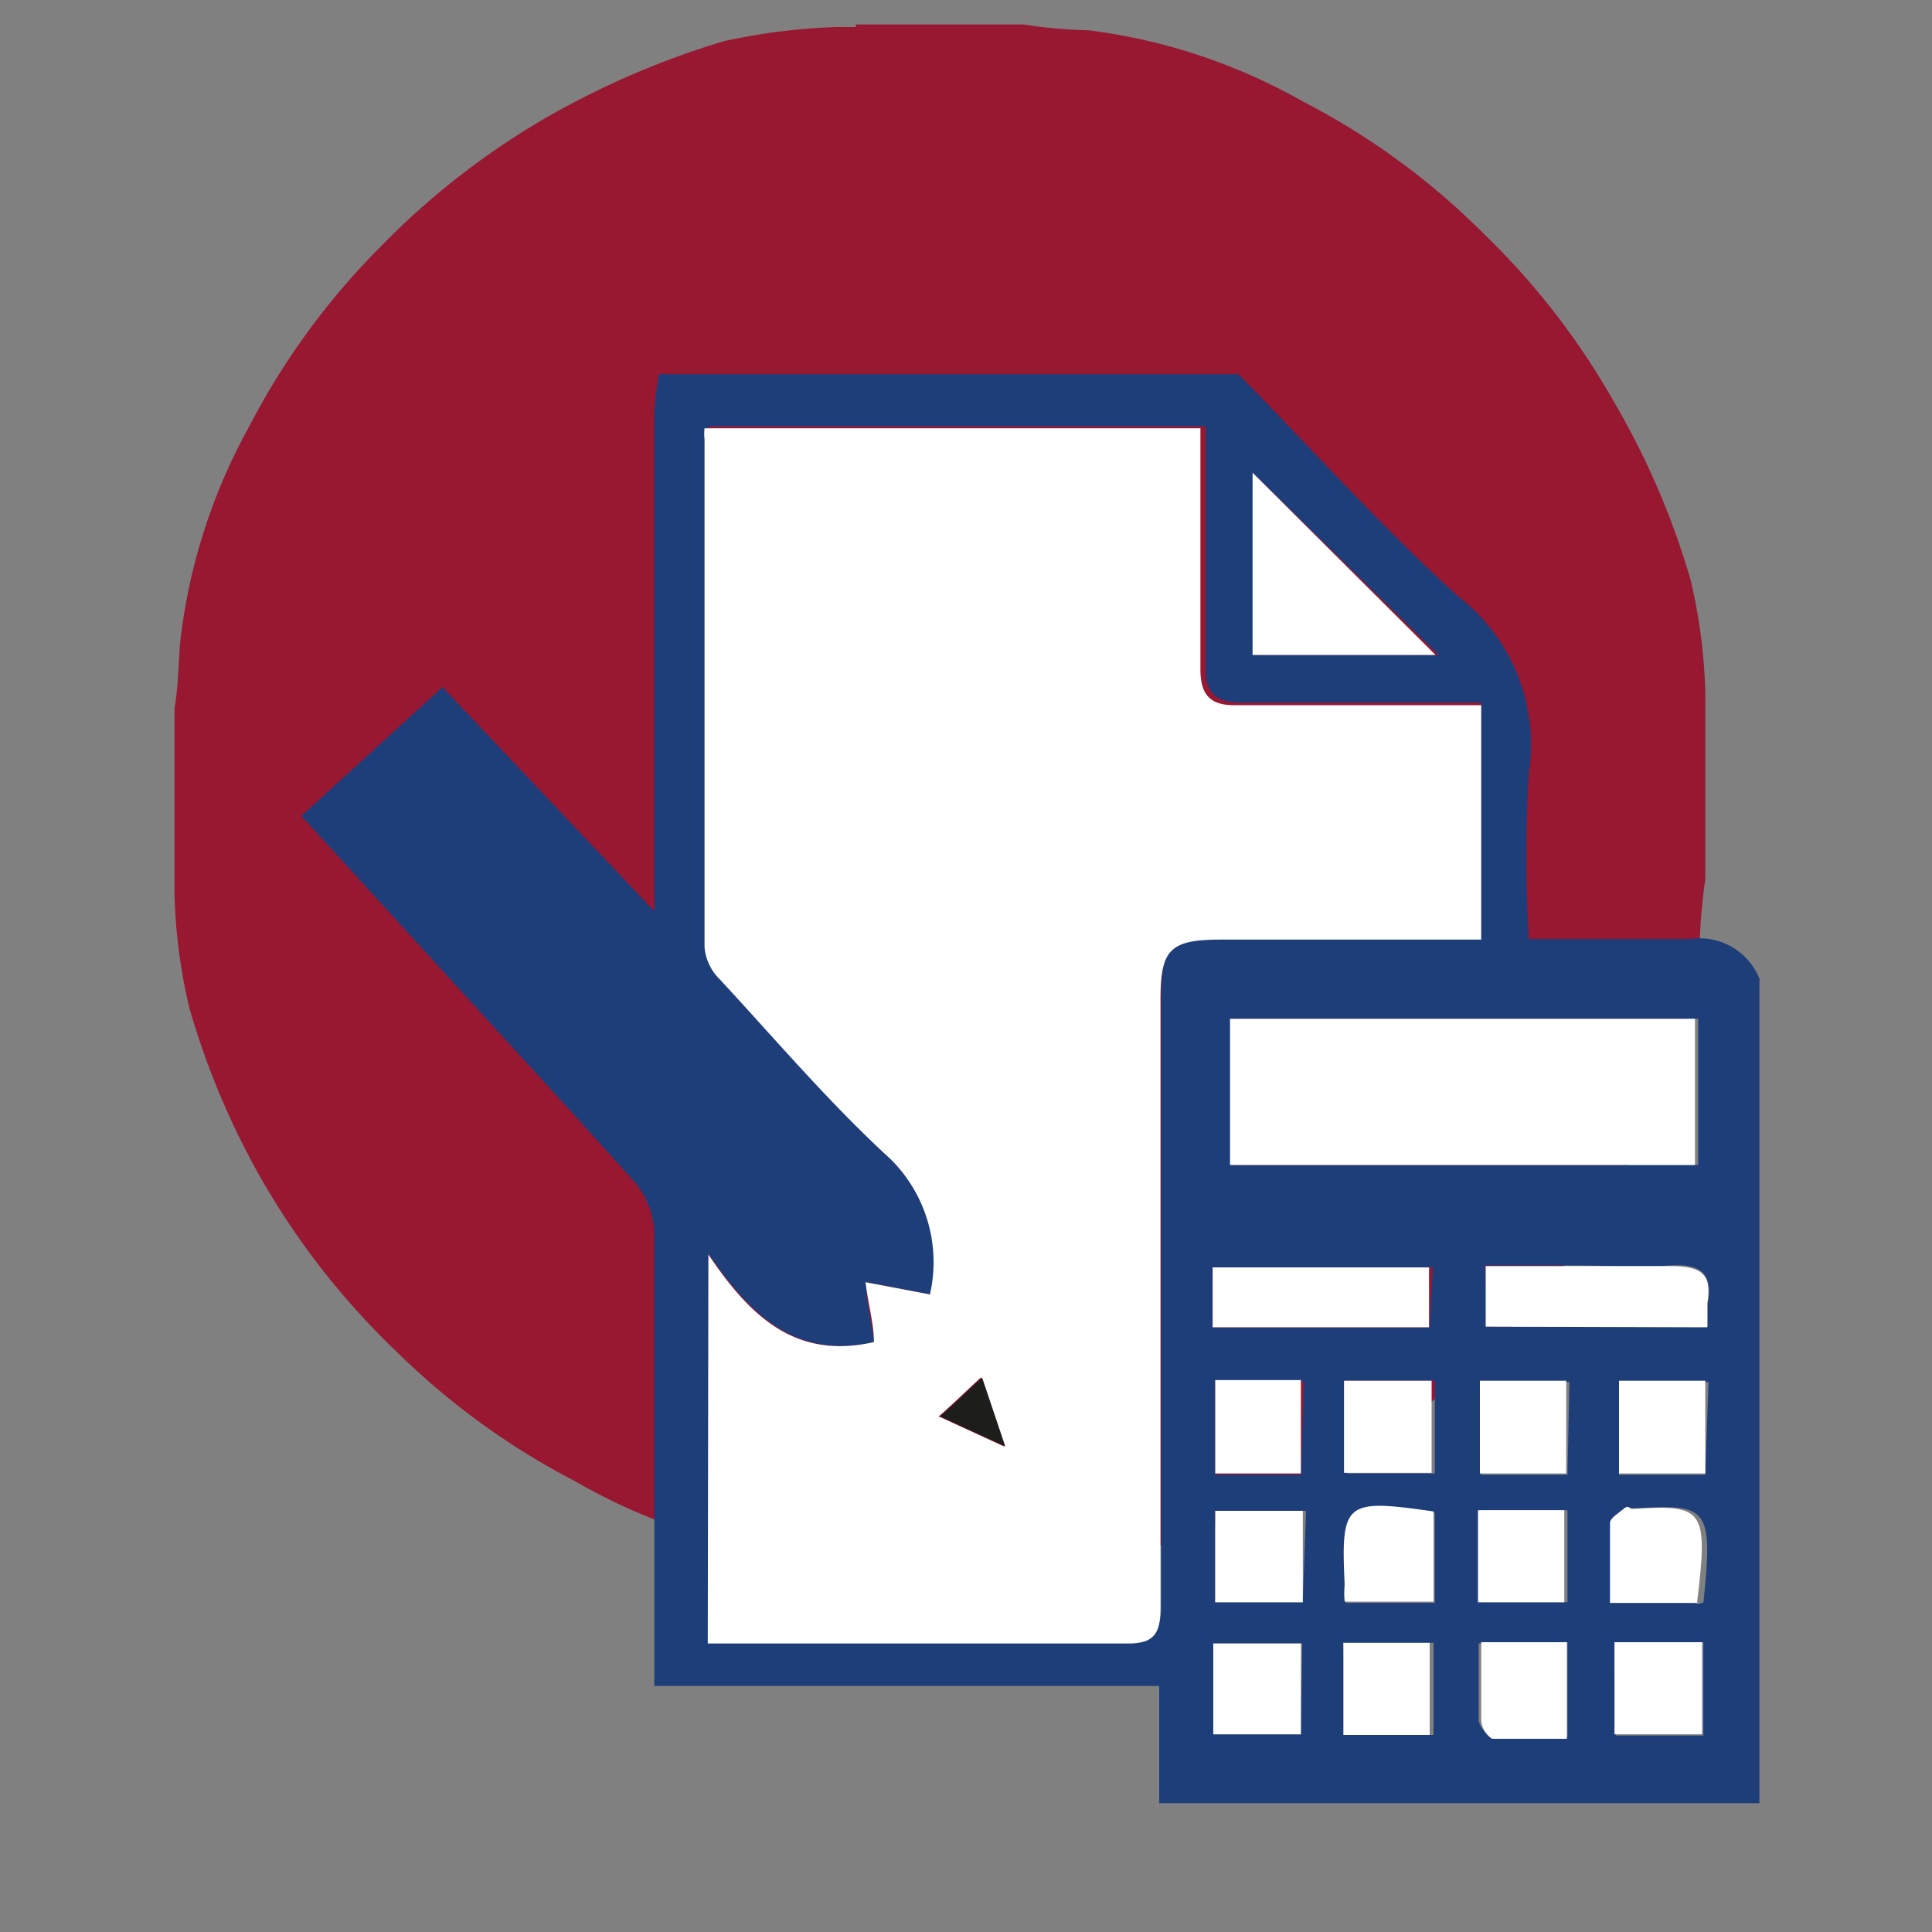
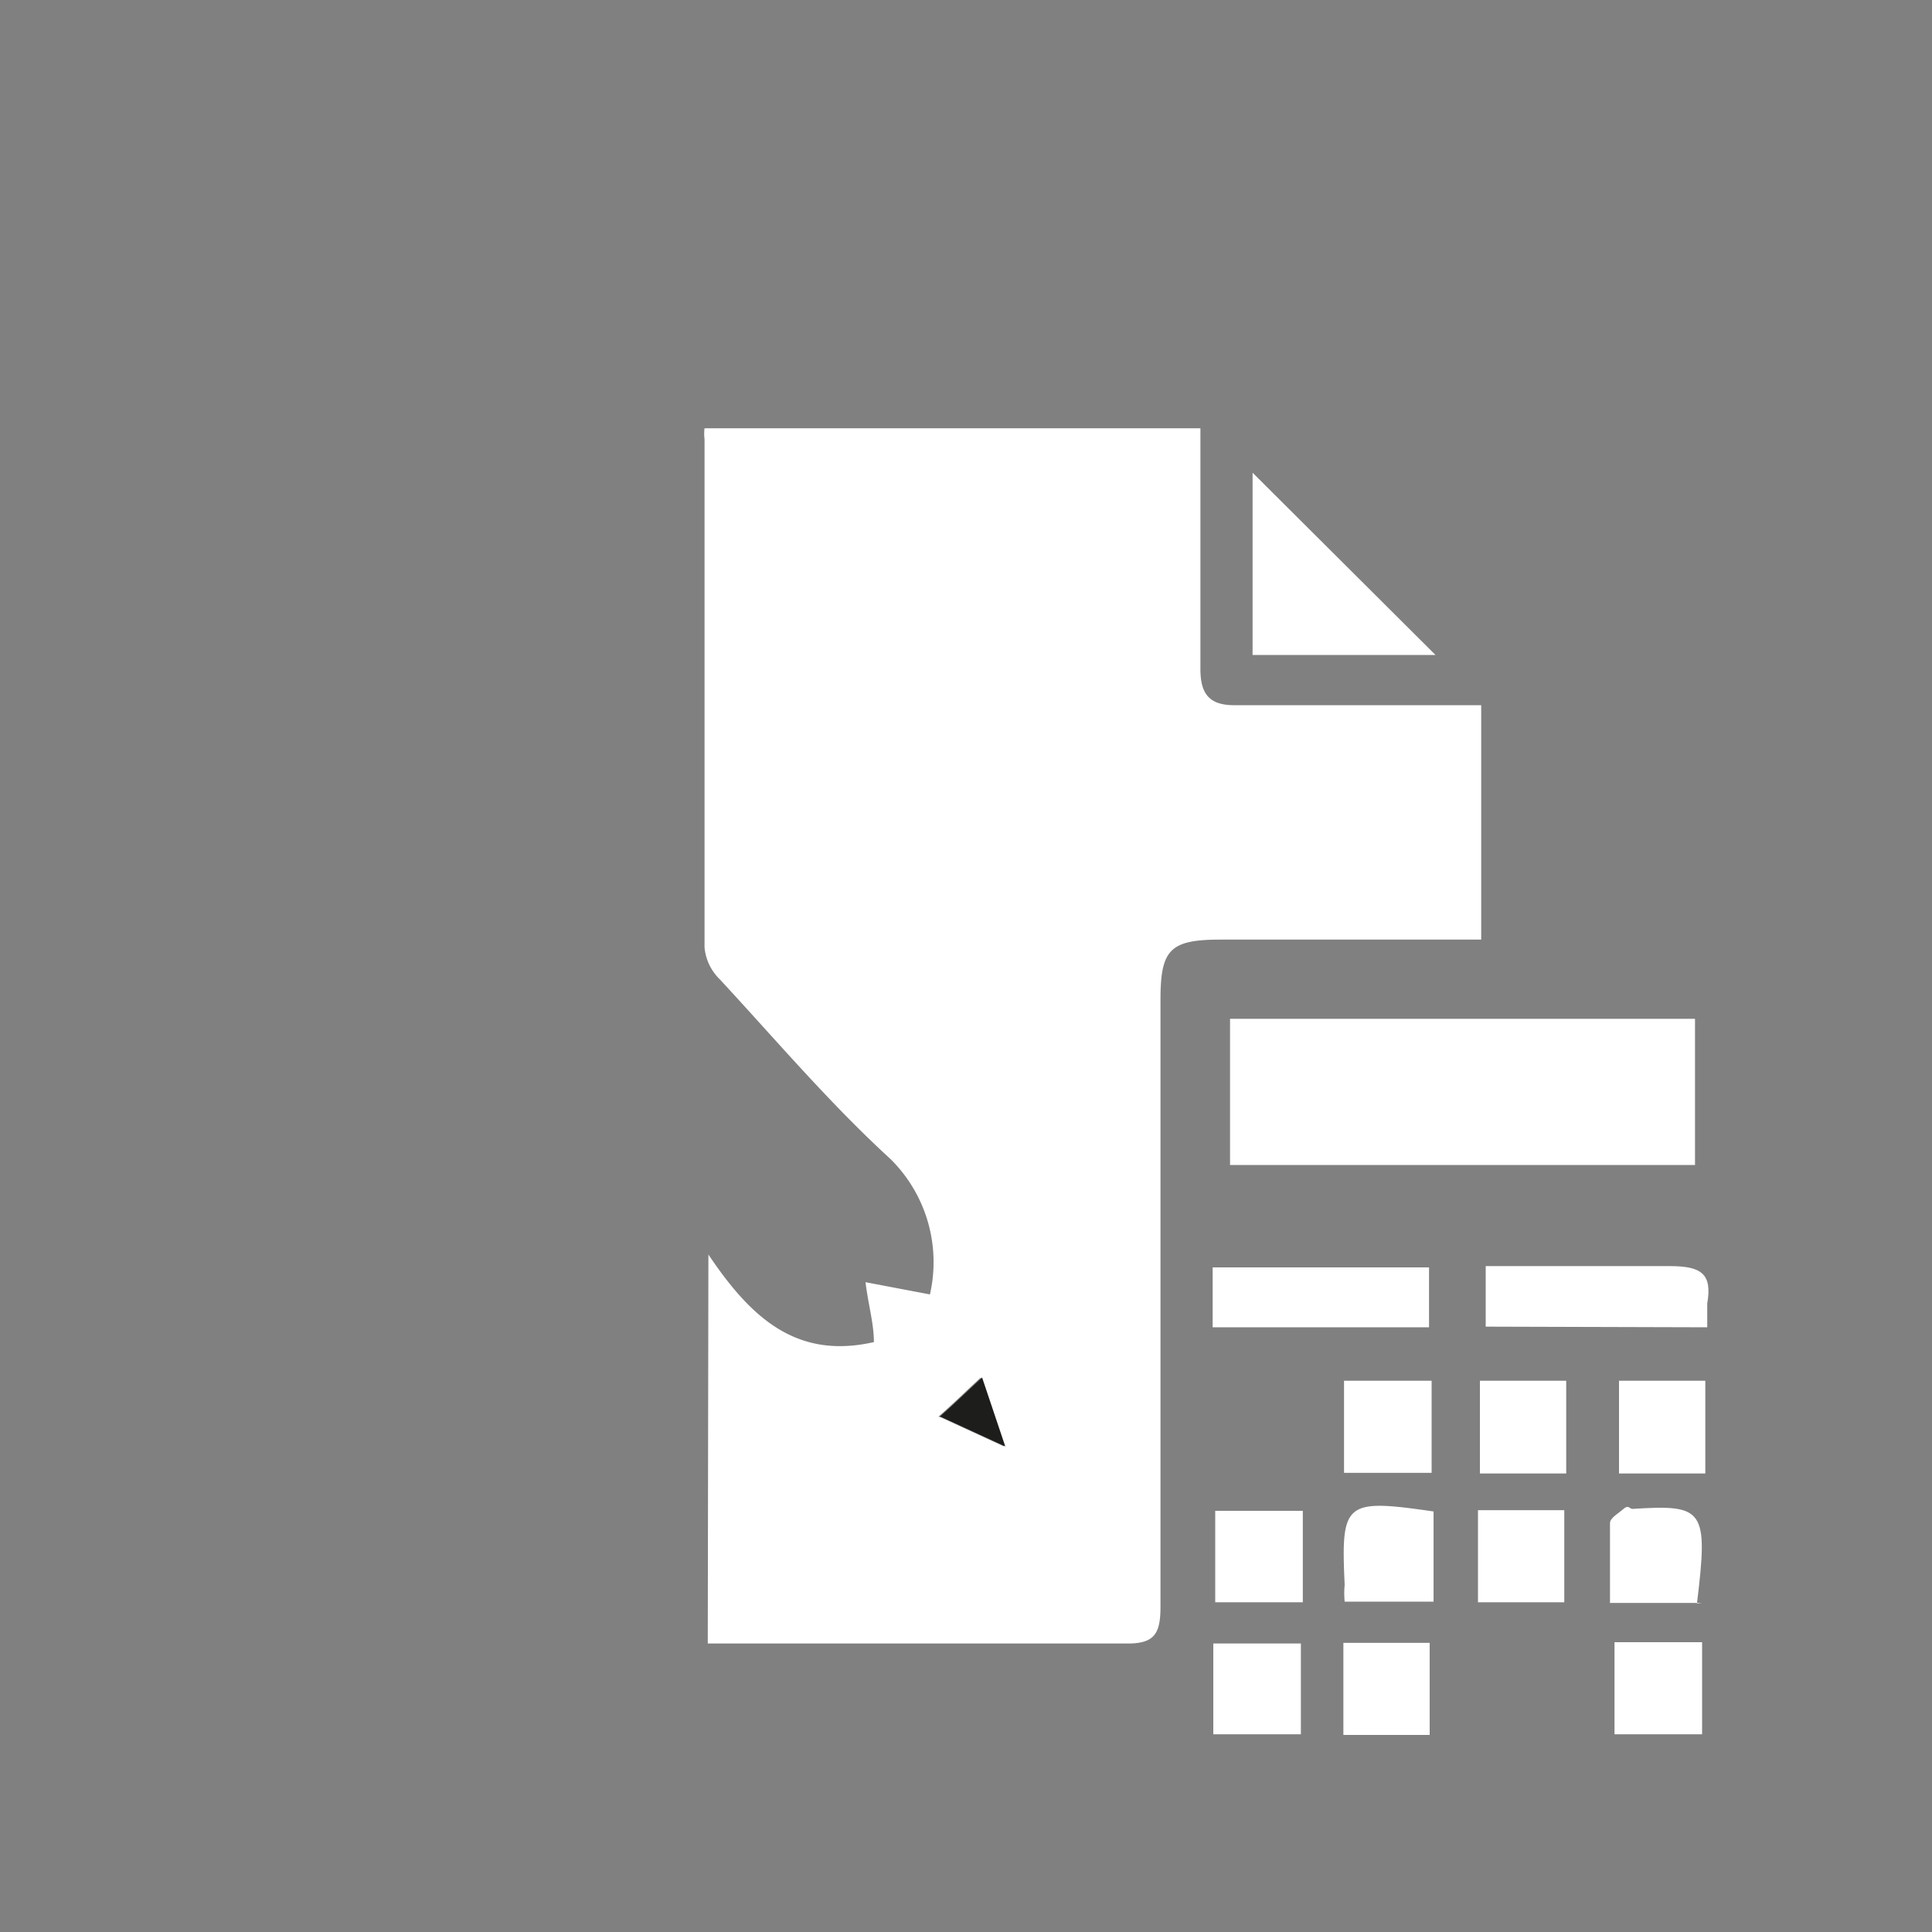
<svg xmlns="http://www.w3.org/2000/svg" id="Calque_1" data-name="Calque 1" viewBox="0 0 30 30">
  <rect x="0" y="0" width="30" height="30" fill="#808080" stroke="none" />
  <defs>
    <style>.cls-1{fill:#981731;}.cls-2{fill:#1e3e7a;}.cls-3,.cls-4{fill:#fff;}.cls-3,.cls-5{fill-rule:evenodd;}.cls-5{fill:#1d1d1b;}</style>
  </defs>
  <title>Plan de travail 2 copie</title>
-   <path class="cls-1" d="M13.29.38H15.9a7.18,7.18,0,0,0,1,.09,9,9,0,0,1,3.32,1.1,11.26,11.26,0,0,1,2.83,2.07,11.44,11.44,0,0,1,2,2.58A12.19,12.19,0,0,1,26.25,9a8.56,8.56,0,0,1,.23,1.75c0,.1,0,.21,0,.3v2.6a9.3,9.3,0,0,0-.09,1.05A8.87,8.87,0,0,1,25.32,18a11.09,11.09,0,0,1-2,2.76,11.88,11.88,0,0,1-2.65,2.08A12.59,12.59,0,0,1,18,24a10.47,10.47,0,0,1-1.76.23c-.1,0-.2,0-.29,0H13.29a7.18,7.18,0,0,0-1-.09A9,9,0,0,1,8.93,23a11.47,11.47,0,0,1-2.76-2A11.89,11.89,0,0,1,4.1,18.38a12.19,12.19,0,0,1-1.16-2.73,8.56,8.56,0,0,1-.23-1.75c0-.1,0-.2,0-.3V11c.06-.35.06-.7.09-1.05A9,9,0,0,1,3.86,6.64,11.33,11.33,0,0,1,5.93,3.81a11.94,11.94,0,0,1,2.58-2A13.1,13.1,0,0,1,11.24.64,9.52,9.52,0,0,1,13,.42c.09,0,.2,0,.29,0" />
-   <path class="cls-2" d="M27.32,15.21V28H18V26.18H10.16v-.61c0-2.14,0-4.29,0-6.44a1.31,1.31,0,0,0-.31-.78c-1-1.12-2-2.2-3-3.3L4.68,12.67l2.19-2,3.29,3.48V6.4a5.93,5.93,0,0,1,.07-.59h9c1.13,1.15,2.21,2.36,3.4,3.44A2.91,2.91,0,0,1,23.74,12a22.1,22.1,0,0,0,0,2.58c.88,0,1.69,0,2.51,0a1,1,0,0,1,1.09.67M11,19.48v6l.48,0c2,0,4,0,6,0,.45,0,.55-.14.55-.57,0-3.14,0-6.29,0-9.43,0-.78.15-.93.94-.93,1.15,0,2.29,0,3.44,0H23V10.91h-.57c-1.05,0-2.1,0-3.15,0-.41,0-.57-.16-.56-.56V6.62H11a.68.68,0,0,0,0,.17c0,2.63,0,5.26,0,7.89a.79.79,0,0,0,.24.5c.87.94,1.71,1.92,2.65,2.79a2.25,2.25,0,0,1,.56,2.13l-1-.19c0,.34.09.64.13.93-1.19.27-1.9-.38-2.57-1.36m8.14-1.39h7.22V15.82H19.1Zm.35-7.92h2.84L19.45,7.34Zm2.75,9.51H18.83v.93H22.2Zm.86.92h3.41c0-.15,0-.26,0-.37.08-.46-.12-.61-.58-.58s-1,0-1.49,0H23.06Zm-2.2,6.34h1.35V25.51H20.86ZM23,24.88h1.34V23.45H23Zm-2.72-1.42H18.87v1.42h1.36Zm6.25-2H25.14v1.44h1.34Zm-2.16,0H23v1.44h1.34Zm-3.45,1.42h1.36V21.44H20.87Zm-.67-1.43H18.87v1.45H20.2Zm.68,3.44h1.35v-1.4c-1.38-.2-1.44-.15-1.38,1.14,0,.08,0,.16,0,.26m5.55,0c.15-1.45.08-1.54-1-1.47,0,0-.11,0-.14,0s-.2.14-.21.22c0,.41,0,.82,0,1.24Zm-6.23.63H18.84v1.41H20.2Zm2.74,0c0,.44,0,.82,0,1.2a.37.37,0,0,0,.22.25c.38,0,.77,0,1.16,0V25.5Zm2.13,1.43h1.36V25.5H25.07Z" />
  <path class="cls-3" d="M11,19.48c.67,1,1.38,1.63,2.57,1.36,0-.29-.09-.59-.13-.93l1,.19A2.25,2.25,0,0,0,13.83,18c-.95-.87-1.78-1.85-2.65-2.79a.79.79,0,0,1-.24-.5c0-2.63,0-5.26,0-7.89a.68.68,0,0,1,0-.17h7.7v3.74c0,.4.15.57.56.56,1.05,0,2.1,0,3.15,0H23v3.64H22.4c-1.14,0-2.29,0-3.44,0-.79,0-.94.15-.94.93,0,3.14,0,6.29,0,9.43,0,.43-.1.58-.55.57-2,0-4,0-6,0l-.48,0ZM14.59,22l1,.46-.36-1.07c-.24.22-.42.4-.66.61" />
  <rect class="cls-4" x="19.1" y="15.82" width="7.22" height="2.27" />
  <path class="cls-3" d="M19.45,10.17V7.34l2.84,2.83Z" />
  <rect class="cls-4" x="18.83" y="19.68" width="3.36" height="0.93" />
  <path class="cls-3" d="M23.07,20.6v-.94h1.37c.5,0,1,0,1.49,0s.66.12.58.58c0,.11,0,.23,0,.37Z" />
  <rect class="cls-4" x="20.86" y="25.51" width="1.34" height="1.43" />
  <rect class="cls-4" x="22.95" y="23.45" width="1.34" height="1.43" />
  <rect class="cls-4" x="18.87" y="23.46" width="1.36" height="1.42" />
  <rect class="cls-4" x="25.14" y="21.44" width="1.34" height="1.44" />
  <rect class="cls-4" x="22.98" y="21.44" width="1.34" height="1.44" />
  <rect class="cls-4" x="20.87" y="21.44" width="1.36" height="1.43" />
-   <rect class="cls-4" x="18.87" y="21.43" width="1.33" height="1.45" />
  <path class="cls-3" d="M20.88,24.87a1.3,1.3,0,0,1,0-.26c-.06-1.29,0-1.34,1.38-1.14v1.4Z" />
  <path class="cls-3" d="M26.43,24.89H25c0-.42,0-.83,0-1.24,0-.08.13-.15.21-.22s.09,0,.14,0c1.11-.07,1.18,0,1,1.47" />
  <rect class="cls-4" x="18.84" y="25.52" width="1.36" height="1.41" />
-   <path class="cls-3" d="M22.94,25.5h1.39V27c-.39,0-.78,0-1.16,0A.37.37,0,0,1,23,26.7c0-.38,0-.76,0-1.2" />
  <rect class="cls-4" x="25.07" y="25.5" width="1.36" height="1.43" />
  <path class="cls-5" d="M14.59,22c.24-.21.42-.39.66-.61l.36,1.07-1-.46" />
</svg>